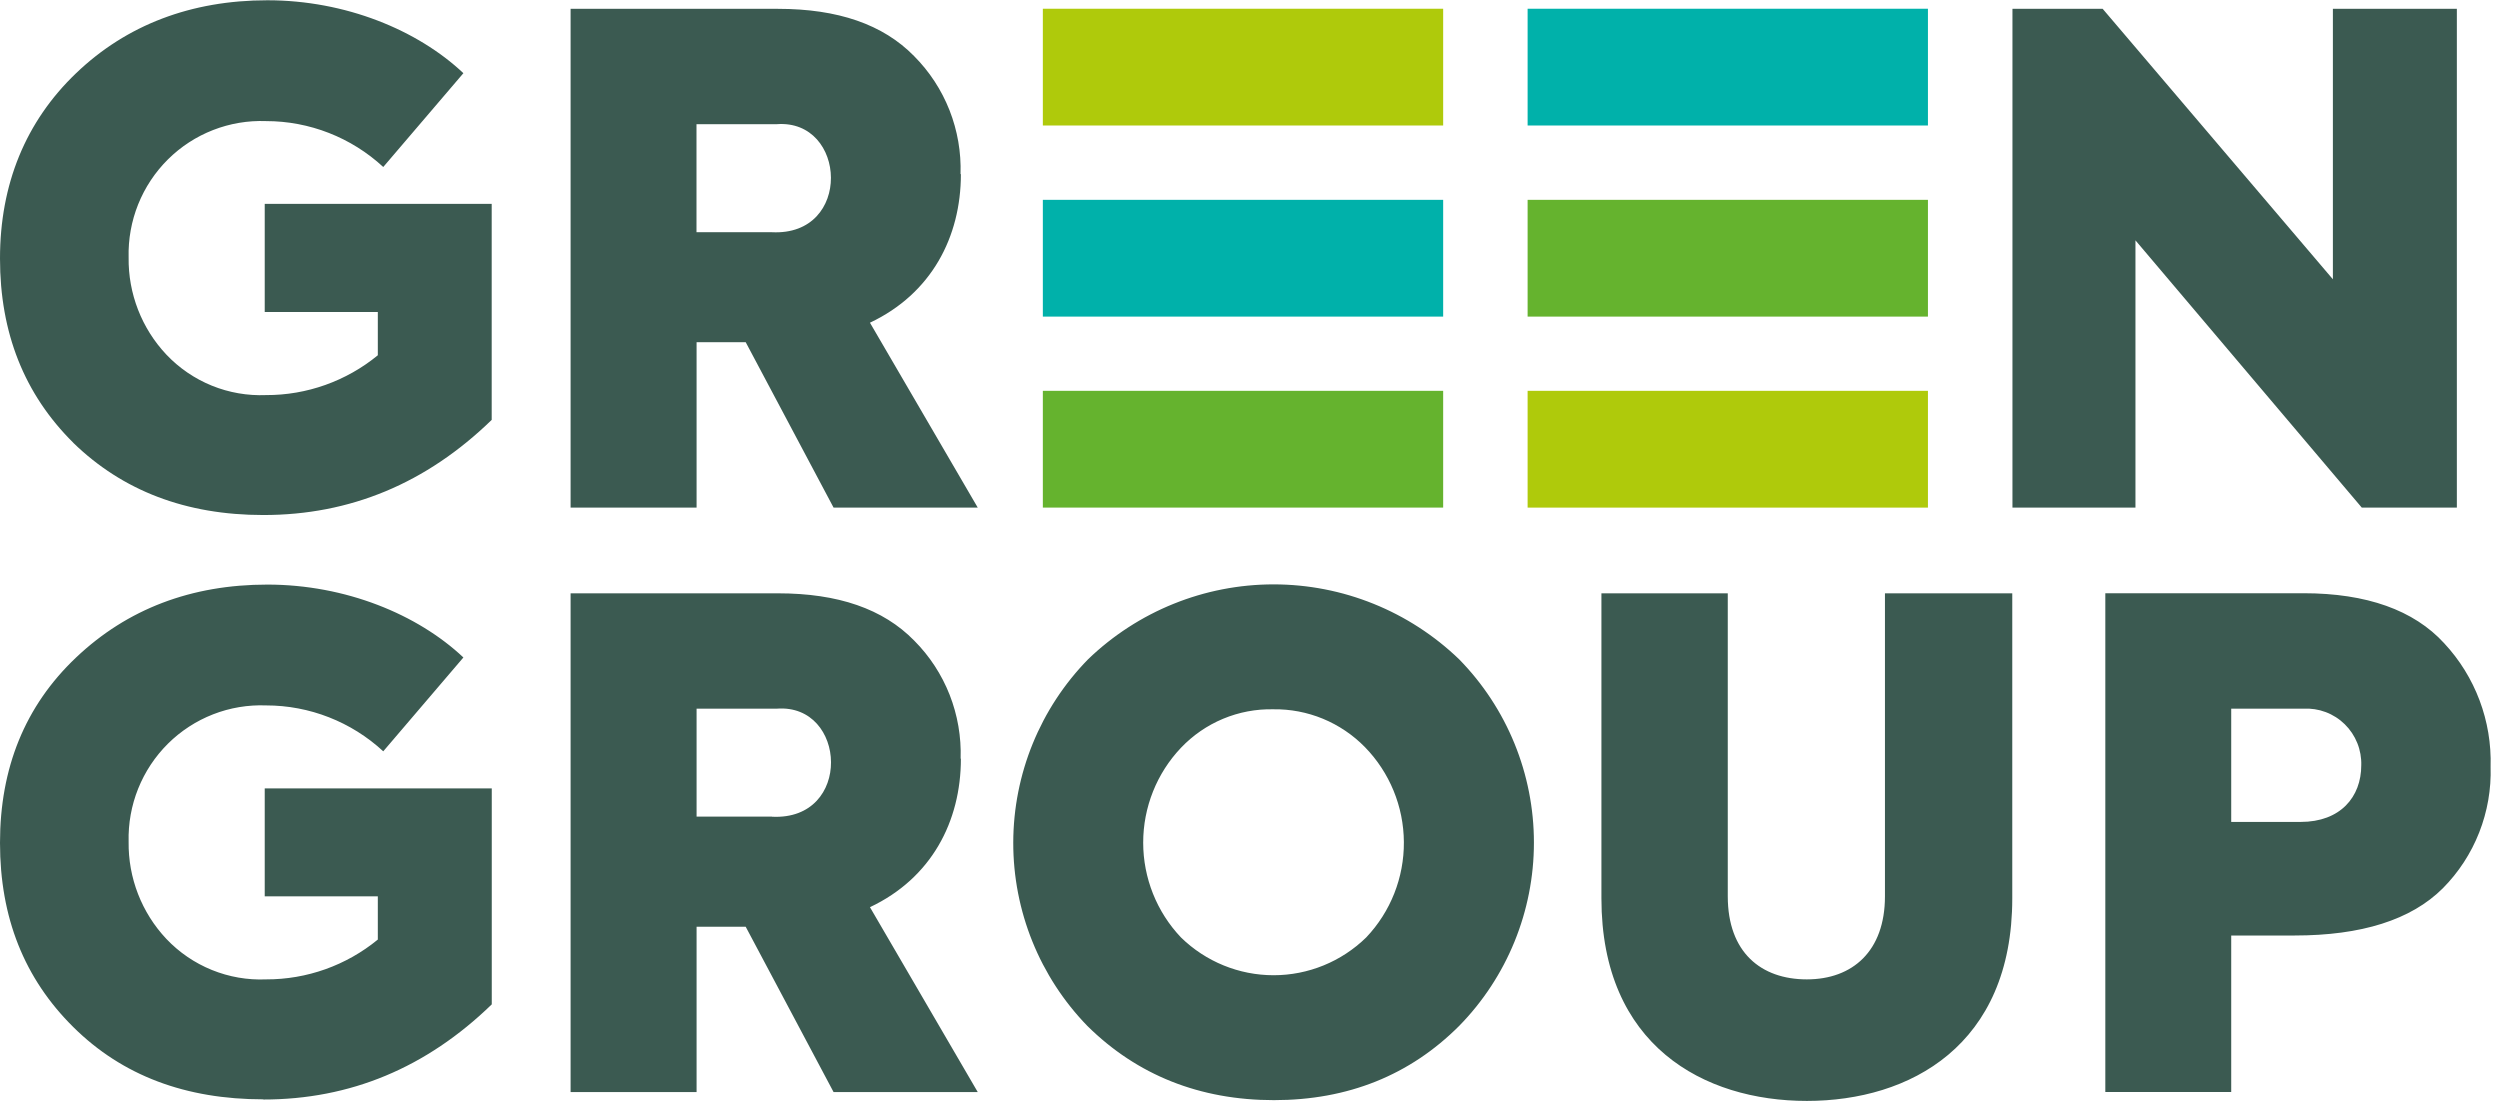
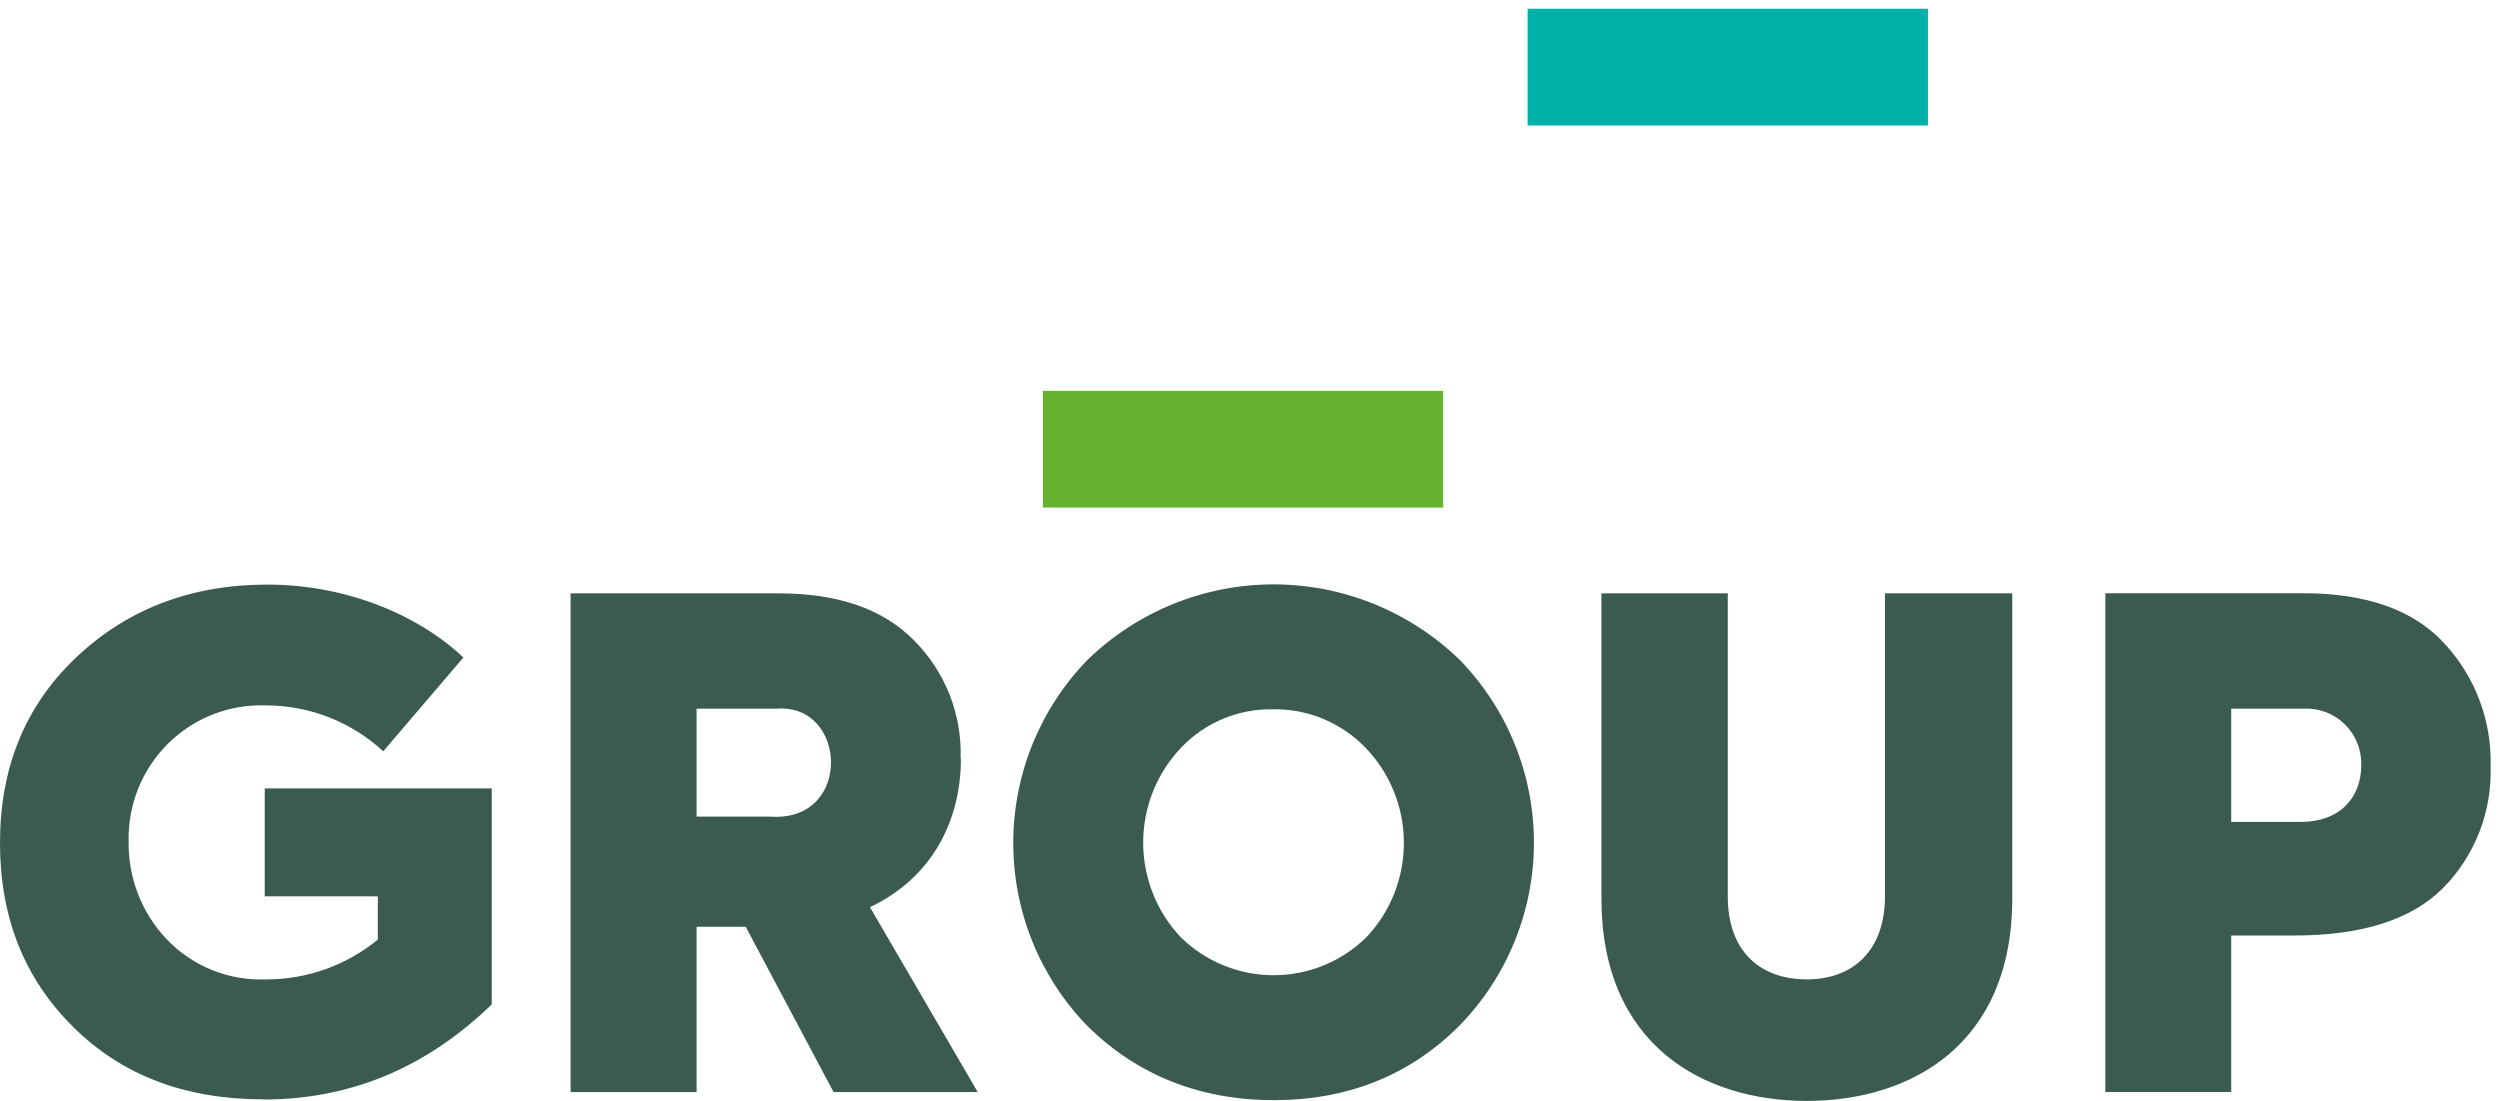
<svg xmlns="http://www.w3.org/2000/svg" width="109" height="48" viewBox="0 0 109 48" fill="none">
  <g id="Logo" clip-path="url(#clip0_95_5338)">
    <path id="Vector" d="M69.822 39.168C69.822 45.584 74.285 48 78.778 48C83.272 48 87.735 45.584 87.735 39.168V25.869H82.184V39.08C82.184 41.466 80.774 42.701 78.778 42.701C76.782 42.701 75.331 41.523 75.331 39.08V25.869H69.822V39.168ZM11.481 47.939C15.269 47.939 18.589 46.556 21.441 43.79V34.373H11.542V39.08H16.473V40.965C15.098 42.094 13.375 42.707 11.6 42.701C10.792 42.735 9.986 42.595 9.236 42.29C8.486 41.986 7.809 41.523 7.252 40.935C6.176 39.792 5.587 38.274 5.608 36.702C5.588 35.909 5.729 35.12 6.024 34.385C6.319 33.65 6.761 32.983 7.322 32.425C7.884 31.868 8.553 31.433 9.289 31.145C10.025 30.858 10.811 30.726 11.6 30.756C13.493 30.755 15.317 31.47 16.71 32.757L20.204 28.666C18.208 26.785 15.063 25.488 11.657 25.488C8.34 25.488 5.551 26.55 3.318 28.666C1.084 30.783 0 33.492 0 36.748C0 40.003 1.057 42.663 3.199 44.783C5.34 46.904 8.106 47.931 11.481 47.931M102.951 33.365C102.951 34.747 102.043 35.836 100.308 35.836H97.281V30.898H100.427C100.758 30.88 101.089 30.93 101.4 31.047C101.711 31.164 101.994 31.344 102.231 31.577C102.469 31.81 102.655 32.09 102.779 32.399C102.903 32.708 102.962 33.04 102.951 33.373M108.59 33.431C108.651 31.436 107.922 29.499 106.564 28.043C105.242 26.6 103.185 25.865 100.434 25.865H91.792V47.611H97.281V40.788H100.043C102.951 40.788 105.123 40.111 106.506 38.73C107.195 38.036 107.735 37.208 108.093 36.296C108.451 35.385 108.621 34.41 108.59 33.431ZM59.509 32.572C58.988 32.041 58.366 31.621 57.679 31.337C56.992 31.054 56.256 30.914 55.513 30.925C54.764 30.909 54.019 31.05 53.326 31.339C52.634 31.628 52.009 32.058 51.491 32.603C50.433 33.718 49.843 35.198 49.843 36.738C49.843 38.278 50.433 39.759 51.491 40.873C52.572 41.929 54.021 42.52 55.529 42.52C57.037 42.52 58.485 41.929 59.566 40.873C60.631 39.752 61.22 38.26 61.209 36.711C61.199 35.162 60.589 33.678 59.509 32.572ZM63.62 44.729C61.474 46.877 58.773 47.966 55.544 47.966C52.315 47.966 49.579 46.877 47.407 44.729C45.331 42.59 44.172 39.719 44.178 36.732C44.184 33.745 45.354 30.878 47.438 28.747C49.614 26.65 52.513 25.479 55.529 25.479C58.544 25.479 61.443 26.65 63.62 28.747C65.708 30.878 66.879 33.748 66.879 36.738C66.879 39.728 65.708 42.599 63.62 44.729ZM33.658 35.605H30.371V30.898H33.865C36.93 30.664 37.182 35.786 33.658 35.609M41.883 33.077C41.915 32.124 41.751 31.176 41.403 30.29C41.054 29.405 40.528 28.6 39.856 27.927C38.504 26.546 36.539 25.869 33.922 25.869H24.878V47.615H30.371V40.407H32.513L36.344 47.615H42.63L37.93 39.553C40.611 38.287 41.895 35.816 41.895 33.077" fill="#3B5A51" />
-     <path id="Vector_2" d="M101.714 0.385H107.119V22.132H102.974L93.106 10.479V22.132H87.743V0.385H91.677L101.714 12.177V0.385ZM3.199 19.307C1.057 17.187 0 14.509 0 11.272C0 8.036 1.115 5.3 3.318 3.191C5.52 1.082 8.34 0.012 11.657 0.012C15.063 0.012 18.208 1.309 20.204 3.191L16.71 7.281C15.317 5.994 13.493 5.279 11.6 5.28C10.811 5.25 10.025 5.383 9.289 5.67C8.553 5.957 7.884 6.392 7.322 6.95C6.761 7.507 6.319 8.174 6.024 8.909C5.729 9.645 5.588 10.433 5.608 11.226C5.587 12.798 6.176 14.317 7.252 15.459C7.809 16.048 8.486 16.51 9.236 16.815C9.986 17.119 10.792 17.259 11.6 17.226C13.375 17.232 15.098 16.618 16.473 15.49V13.604H11.542V8.89H21.438V18.307C18.587 21.075 15.267 22.458 11.477 22.455C8.102 22.455 5.348 21.397 3.195 19.307M33.654 10.125H30.367V5.415H33.861C36.926 5.18 37.179 10.302 33.654 10.125ZM41.879 7.593C41.911 6.641 41.747 5.693 41.399 4.807C41.05 3.921 40.524 3.117 39.853 2.444C38.5 1.063 36.535 0.385 33.919 0.385H24.878V22.132H30.371V14.92H32.513L36.344 22.132H42.63L37.93 14.07C40.611 12.804 41.895 10.329 41.895 7.593" fill="#3B5A51" />
    <path id="Vector_3" d="M62.922 17.04H45.468V22.131H62.922V17.04Z" fill="#65B32E" />
-     <path id="Vector_4" d="M62.922 0.381H45.468V5.472H62.922V0.381Z" fill="#AFCA0B" />
-     <path id="Vector_5" d="M62.922 8.713H45.468V13.804H62.922V8.713Z" fill="#00B1AA" />
-     <path id="Vector_6" d="M84.058 17.04H66.604V22.132H84.058V17.04Z" fill="#AFCA0B" />
    <path id="Vector_7" d="M84.058 0.381H66.604V5.472H84.058V0.381Z" fill="#00B1AA" />
-     <path id="Vector_8" d="M84.058 8.713H66.604V13.804H84.058V8.713Z" fill="#65B32E" />
  </g>
  <defs>
    <clipPath id="clip0_95_5338">
      <rect width="108.59" height="48" fill="white" />
    </clipPath>
  </defs>
</svg>